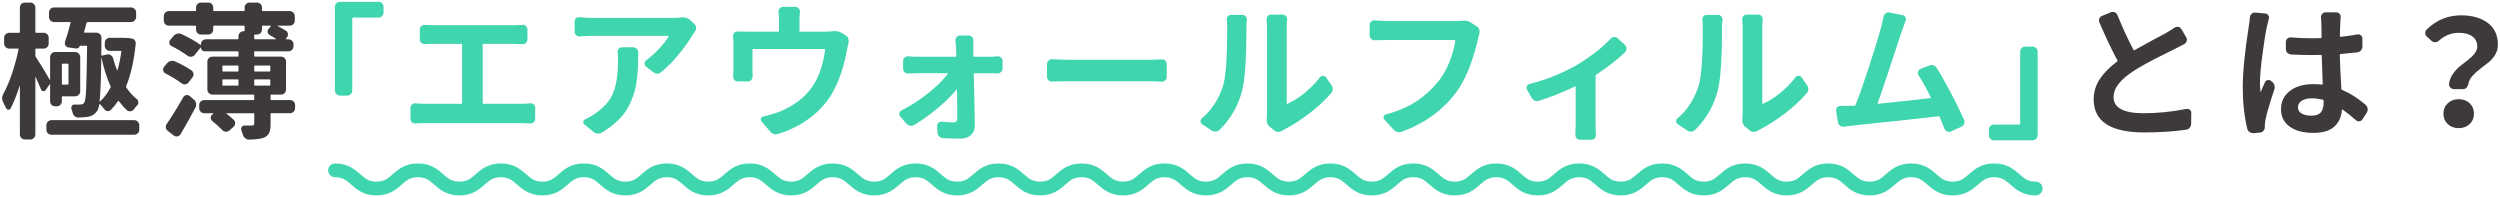
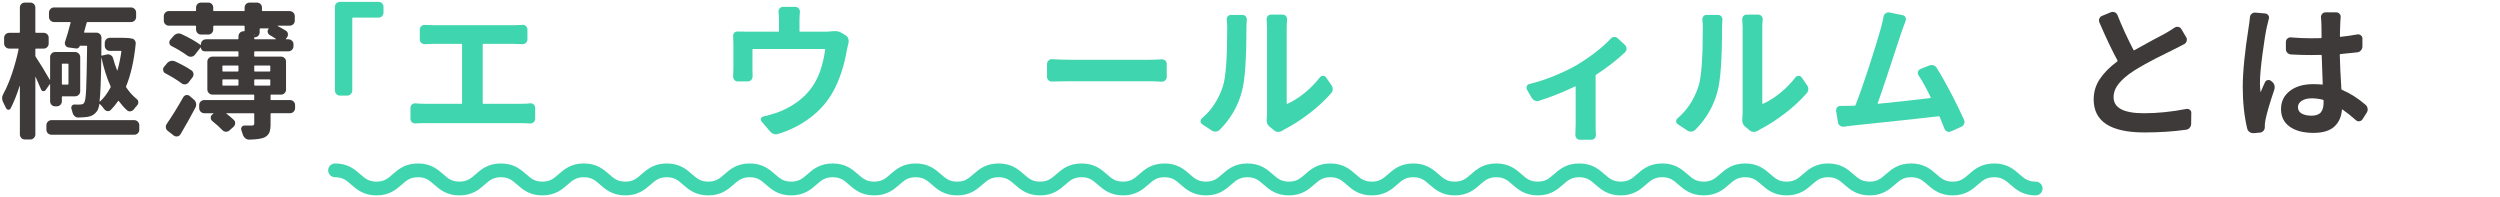
<svg xmlns="http://www.w3.org/2000/svg" id="a" width="545" height="43" viewBox="0 0 545 43">
  <defs>
    <style>.b{fill:#3e3a39;}.b,.c{stroke-width:0px;}.c{fill:#3fd5ae;}.d{fill:none;stroke:#3fd5ae;stroke-linecap:round;stroke-linejoin:round;stroke-width:3px;}</style>
  </defs>
  <path class="b" d="M10.926,18.374c0-.021-.011-.031-.031-.031-.021,0-.042.011-.062.031l-.875,1.25c-.125.188-.303.271-.531.25-.229-.021-.386-.146-.469-.375-.229-.542-.625-1.448-1.188-2.719,0-.021-.011-.031-.031-.031-.021,0-.031.011-.031.031v12.531c0,.292-.109.547-.328.766s-.475.328-.766.328h-1.188c-.312,0-.573-.109-.781-.328-.209-.219-.312-.474-.312-.766v-10.562c0-.021-.011-.031-.031-.031-.021,0-.031.011-.031.031-.625,1.958-1.281,3.594-1.969,4.906-.104.188-.266.276-.484.266-.219-.01-.381-.12-.484-.328-.188-.396-.396-.812-.625-1.25-.167-.312-.25-.625-.25-.938s.094-.635.281-.969c.688-1.25,1.322-2.75,1.906-4.5.583-1.75,1.052-3.479,1.406-5.188.021-.104-.021-.156-.125-.156h-1.906c-.312,0-.578-.109-.797-.328s-.328-.474-.328-.766v-1.25c0-.312.109-.573.328-.781.219-.208.484-.312.797-.312h2.156c.104,0,.156-.052.156-.156V1.655c0-.312.104-.573.312-.781.208-.208.469-.312.781-.312h1.188c.291,0,.547.104.766.312.219.208.328.469.328.781v5.344c0,.104.052.156.156.156h1.656c.312,0,.572.104.781.312.208.208.312.469.312.781v1.25c0,.292-.104.547-.312.766-.209.219-.469.328-.781.328h-1.656c-.104,0-.156.052-.156.156v1.406c0,.083.031.167.094.25.916,1.375,1.927,3.031,3.031,4.969.021.021.041.031.062.031.021,0,.031-.01.031-.031v-4.938c0-.292.104-.547.312-.766.208-.219.469-.328.781-.328h4.344c.312,0,.578.109.797.328s.328.474.328.766v7.469c0,.292-.109.547-.328.766s-.484.328-.797.328h-2.75c-.084,0-.125.052-.125.156v.906c0,.312-.109.578-.328.797s-.484.328-.797.328h-.344c-.312,0-.573-.109-.781-.328-.209-.219-.312-.484-.312-.797v-3.688ZM11.239,29.374c-.312,0-.578-.104-.797-.312-.219-.208-.328-.469-.328-.781v-1c0-.292.109-.547.328-.766s.484-.328.797-.328h18.031c.291,0,.547.109.766.328s.328.474.328.766v1c0,.312-.109.573-.328.781-.219.208-.475.312-.766.312H11.239ZM17.395,10.03c-.062.188-.172.333-.328.438-.156.104-.328.136-.516.094l-1.625-.219c-.292-.042-.511-.188-.656-.438-.146-.25-.178-.51-.094-.781.396-1.167.802-2.562,1.219-4.188.021-.083-.011-.125-.094-.125h-3.5c-.312,0-.578-.109-.797-.328s-.328-.484-.328-.797v-.938c0-.312.109-.578.328-.797s.484-.328.797-.328h16.75c.312,0,.578.109.797.328s.328.484.328.797v.938c0,.312-.109.578-.328.797s-.484.328-.797.328h-9.5c-.084,0-.136.042-.156.125-.062.229-.156.568-.281,1.016-.125.448-.219.787-.281,1.016-.021.104.021.156.125.156h2.594c.291,0,.541.109.75.328.208.219.312.474.312.766v.312l-.031,3.5c0,.083.041.115.125.094l1.094-.25c.291-.062.567-.016.828.141.26.156.432.38.516.672.229.854.521,1.729.875,2.625,0,.021.016.031.047.031s.047-.01.047-.031c.375-1.375.656-2.739.844-4.094,0-.083-.042-.125-.125-.125h-2.406c-.312,0-.573-.109-.781-.328-.209-.219-.312-.484-.312-.797v-.594c0-.312.104-.578.312-.797.208-.219.469-.328.781-.328h2.938c.833,0,1.458.052,1.875.156.271.042.484.172.641.391s.224.464.203.734c-.375,3.708-1.073,6.802-2.094,9.281-.042.104-.031.188.031.25.666,1,1.416,1.833,2.25,2.5.229.167.354.391.375.672.021.281-.062.526-.25.734-.25.271-.49.562-.719.875-.188.229-.428.37-.719.422-.292.052-.553-.026-.781-.234-.604-.542-1.198-1.208-1.781-2-.042-.062-.094-.062-.156,0-.479.708-1.011,1.354-1.594,1.938-.209.208-.453.292-.734.25-.281-.042-.516-.188-.703-.438-.312-.438-.625-.802-.938-1.094-.062-.062-.104-.042-.125.062-.104.646-.261,1.125-.469,1.438-.5.729-1.178,1.156-2.031,1.281-.542.083-1.24.136-2.094.156-.312,0-.584-.109-.812-.328-.229-.219-.375-.484-.438-.797-.062-.25-.136-.5-.219-.75-.084-.25-.058-.474.078-.672.135-.198.328-.297.578-.297.312.021.572.031.781.031.188,0,.344-.01.469-.031h.094c.354,0,.614-.135.781-.406.208-.333.349-1.344.422-3.031.072-1.688.141-4.771.203-9.25,0-.083-.053-.125-.156-.125h-1.344c-.042,0-.073.021-.094.062ZM14.926,13.999c0-.083-.053-.125-.156-.125h-1.156c-.084,0-.125.042-.125.125v4.312c0,.083.041.125.125.125h1.156c.104,0,.156-.042.156-.125v-4.312ZM24.083,19.092c.062-.062.072-.146.031-.25-.812-1.812-1.479-3.906-2-6.281,0-.021-.011-.021-.031,0-.062,4.833-.188,8-.375,9.5,0,.042.01.068.031.078.021.011.041.005.062-.016.812-.708,1.572-1.719,2.281-3.031Z" />
-   <path class="b" d="M41.736,15.342c.25.167.396.406.438.719s-.031.583-.219.812l-.844,1.094c-.188.25-.433.391-.734.422s-.567-.047-.797-.234c-.979-.729-2.167-1.458-3.562-2.188-.25-.125-.396-.333-.438-.625-.021-.062-.031-.125-.031-.188,0-.208.062-.396.188-.562l.688-.812c.208-.25.474-.411.797-.484.323-.073.63-.047.922.078,1.375.625,2.573,1.281,3.594,1.969ZM63.205,21.811c.312,0,.578.104.797.312.219.208.328.469.328.781v.656c0,.312-.109.578-.328.797s-.484.328-.797.328h-4.094c-.083,0-.125.042-.125.125v2.25c0,.812-.094,1.432-.281,1.859-.188.427-.542.776-1.062,1.047-.688.292-1.802.448-3.344.469h-.031c-.292,0-.562-.104-.812-.312-.25-.208-.422-.469-.516-.781s-.203-.636-.328-.969c-.083-.25-.052-.484.094-.703s.344-.317.594-.297h1.625c.188-.021.317-.057.391-.109.073-.052.109-.161.109-.328v-2.125c0-.083-.042-.125-.125-.125h-5.938c-.021,0-.036.011-.047.031-.011.021-.005.031.016.031.625.479,1.167.938,1.625,1.375.229.208.333.464.312.766-.021.302-.146.558-.375.766l-.875.781c-.229.208-.495.302-.797.281-.302-.021-.558-.146-.766-.375-.646-.667-1.364-1.312-2.156-1.938-.229-.188-.349-.422-.359-.703s.089-.516.297-.703l.281-.219c.021-.021.026-.042.016-.062-.011-.021-.026-.031-.047-.031h-1.938c-.312,0-.578-.109-.797-.328s-.328-.484-.328-.797v-.656c0-.312.109-.573.328-.781.219-.208.484-.312.797-.312h10.75c.083,0,.125-.052.125-.156v-.906c0-.083-.042-.125-.125-.125h-8.969c-.312,0-.578-.109-.797-.328s-.328-.484-.328-.797v-6.062c0-.312.109-.573.328-.781.219-.208.484-.312.797-.312h5.5c.104,0,.156-.052.156-.156v-.875c0-.083-.052-.125-.156-.125h-7.219c-.229,0-.422-.078-.578-.234s-.234-.349-.234-.578c-.021-.021-.042-.031-.062-.031l-1.281,1.625c-.188.229-.433.359-.734.391s-.578-.036-.828-.203c-1.021-.75-2.188-1.458-3.5-2.125-.25-.125-.406-.323-.469-.594-.062-.271,0-.521.188-.75l.719-.844c.229-.271.505-.442.828-.516.323-.073.63-.036.922.109,1.688.792,3.062,1.573,4.125,2.344.062.062.094.042.094-.062v-.062c0-.312.109-.573.328-.781.219-.208.484-.312.797-.312h6.906c.104,0,.156-.052.156-.156v-.469c0-.312.104-.578.312-.797s.469-.328.781-.328h.094c.104,0,.156-.042.156-.125v-.938c0-.104-.052-.156-.156-.156h-6.531c-.104,0-.156.052-.156.156v.656c0,.312-.104.578-.312.797s-.469.328-.781.328h-1.562c-.312,0-.573-.109-.781-.328s-.312-.484-.312-.797v-.656c0-.104-.052-.156-.156-.156h-5.75c-.312,0-.578-.104-.797-.312-.219-.208-.328-.469-.328-.781v-.969c0-.312.109-.578.328-.797s.484-.328.797-.328h5.75c.104,0,.156-.042.156-.125v-.625c0-.312.104-.573.312-.781.208-.208.469-.312.781-.312h1.562c.312,0,.573.104.781.312.208.208.312.469.312.781v.625c0,.083.052.125.156.125h6.531c.104,0,.156-.042.156-.125v-.625c0-.312.104-.573.312-.781.208-.208.469-.312.781-.312h1.594c.312,0,.573.104.781.312.208.208.312.469.312.781v.625c0,.083.052.125.156.125h5.875c.312,0,.578.109.797.328s.328.484.328.797v.969c0,.312-.109.573-.328.781-.219.208-.484.312-.797.312h-2.594c-.021,0-.031.011-.031.031,0,.021.011.042.031.062.646.333,1.239.667,1.781,1,.25.146.396.37.438.672.042.302-.031.578-.219.828l-.219.25c-.062.083-.042.125.062.125h.469c.312,0,.578.104.797.312.219.208.328.469.328.781v.406c0,.312-.109.578-.328.797s-.484.328-.797.328h-7.281c-.104,0-.156.042-.156.125v.875c0,.104.052.156.156.156h5.688c.312,0,.573.104.781.312.208.208.312.469.312.781v6.062c0,.312-.104.578-.312.797s-.469.328-.781.328h-2.156c-.083,0-.125.042-.125.125v.906c0,.104.042.156.125.156h4.094ZM39.361,29.249c-.167.271-.391.432-.672.484-.281.052-.547-.005-.797-.172l-1.281-1c-.25-.167-.401-.406-.453-.719s.016-.594.203-.844c1.208-1.771,2.406-3.708,3.594-5.812.146-.25.354-.401.625-.453.271-.052.521.005.75.172l.938.812c.25.208.406.474.469.797.062.323.021.63-.125.922-.854,1.646-1.938,3.583-3.25,5.812ZM48.611,14.28c-.083,0-.125.042-.125.125v1.031c0,.104.042.156.125.156h3.219c.104,0,.156-.052.156-.156v-1.031c0-.083-.052-.125-.156-.125h-3.219ZM48.611,17.311c-.083,0-.125.052-.125.156v1.062c0,.083.042.125.125.125h3.219c.104,0,.156-.042.156-.125v-1.062c0-.104-.052-.156-.156-.156h-3.219ZM55.58,7.53c-.104,0-.156.042-.156.125v.75c0,.104.052.156.156.156h4.531c.021,0,.036-.01.047-.031.011-.021.005-.042-.016-.062-.417-.292-.854-.562-1.312-.812-.25-.146-.406-.354-.469-.625-.062-.271,0-.51.188-.719l.5-.594c.021-.021.026-.047.016-.078s-.036-.047-.078-.047h-1.719c-.104,0-.156.052-.156.156v.656c0,.312-.104.578-.312.797s-.469.328-.781.328h-.438ZM58.923,14.405c0-.083-.052-.125-.156-.125h-3.188c-.104,0-.156.042-.156.125v1.031c0,.104.052.156.156.156h3.188c.104,0,.156-.052.156-.156v-1.031ZM55.423,18.53c0,.083.052.125.156.125h3.188c.104,0,.156-.042.156-.125v-1.062c0-.104-.052-.156-.156-.156h-3.188c-.104,0-.156.052-.156.156v1.062Z" />
+   <path class="b" d="M41.736,15.342c.25.167.396.406.438.719s-.031.583-.219.812l-.844,1.094c-.188.25-.433.391-.734.422s-.567-.047-.797-.234c-.979-.729-2.167-1.458-3.562-2.188-.25-.125-.396-.333-.438-.625-.021-.062-.031-.125-.031-.188,0-.208.062-.396.188-.562l.688-.812c.208-.25.474-.411.797-.484.323-.073.63-.047.922.078,1.375.625,2.573,1.281,3.594,1.969ZM63.205,21.811c.312,0,.578.104.797.312.219.208.328.469.328.781v.656c0,.312-.109.578-.328.797s-.484.328-.797.328h-4.094c-.083,0-.125.042-.125.125v2.25c0,.812-.094,1.432-.281,1.859-.188.427-.542.776-1.062,1.047-.688.292-1.802.448-3.344.469h-.031c-.292,0-.562-.104-.812-.312-.25-.208-.422-.469-.516-.781s-.203-.636-.328-.969c-.083-.25-.052-.484.094-.703s.344-.317.594-.297h1.625c.188-.021.317-.057.391-.109.073-.052.109-.161.109-.328v-2.125c0-.083-.042-.125-.125-.125h-5.938c-.021,0-.036.011-.047.031-.011.021-.005.031.016.031.625.479,1.167.938,1.625,1.375.229.208.333.464.312.766-.021.302-.146.558-.375.766l-.875.781c-.229.208-.495.302-.797.281-.302-.021-.558-.146-.766-.375-.646-.667-1.364-1.312-2.156-1.938-.229-.188-.349-.422-.359-.703s.089-.516.297-.703l.281-.219c.021-.021.026-.042.016-.062-.011-.021-.026-.031-.047-.031h-1.938c-.312,0-.578-.109-.797-.328s-.328-.484-.328-.797v-.656c0-.312.109-.573.328-.781.219-.208.484-.312.797-.312h10.75c.083,0,.125-.052.125-.156v-.906c0-.083-.042-.125-.125-.125h-8.969c-.312,0-.578-.109-.797-.328s-.328-.484-.328-.797v-6.062c0-.312.109-.573.328-.781.219-.208.484-.312.797-.312h5.5c.104,0,.156-.052.156-.156v-.875c0-.083-.052-.125-.156-.125h-7.219c-.229,0-.422-.078-.578-.234s-.234-.349-.234-.578c-.021-.021-.042-.031-.062-.031l-1.281,1.625c-.188.229-.433.359-.734.391s-.578-.036-.828-.203c-1.021-.75-2.188-1.458-3.5-2.125-.25-.125-.406-.323-.469-.594-.062-.271,0-.521.188-.75l.719-.844c.229-.271.505-.442.828-.516.323-.073.63-.036.922.109,1.688.792,3.062,1.573,4.125,2.344.062.062.094.042.094-.062v-.062c0-.312.109-.573.328-.781.219-.208.484-.312.797-.312h6.906c.104,0,.156-.052.156-.156v-.469c0-.312.104-.578.312-.797s.469-.328.781-.328h.094c.104,0,.156-.042.156-.125v-.938c0-.104-.052-.156-.156-.156h-6.531c-.104,0-.156.052-.156.156v.656c0,.312-.104.578-.312.797s-.469.328-.781.328h-1.562c-.312,0-.573-.109-.781-.328s-.312-.484-.312-.797v-.656c0-.104-.052-.156-.156-.156h-5.75c-.312,0-.578-.104-.797-.312-.219-.208-.328-.469-.328-.781v-.969c0-.312.109-.578.328-.797s.484-.328.797-.328h5.75c.104,0,.156-.042.156-.125v-.625c0-.312.104-.573.312-.781.208-.208.469-.312.781-.312h1.562c.312,0,.573.104.781.312.208.208.312.469.312.781v.625c0,.083.052.125.156.125h6.531c.104,0,.156-.042.156-.125v-.625c0-.312.104-.573.312-.781.208-.208.469-.312.781-.312h1.594c.312,0,.573.104.781.312.208.208.312.469.312.781v.625c0,.083.052.125.156.125h5.875c.312,0,.578.109.797.328s.328.484.328.797v.969c0,.312-.109.573-.328.781-.219.208-.484.312-.797.312h-2.594c-.021,0-.031.011-.031.031,0,.021.011.042.031.062.646.333,1.239.667,1.781,1,.25.146.396.37.438.672.042.302-.031.578-.219.828l-.219.25c-.062.083-.042.125.062.125h.469c.312,0,.578.104.797.312.219.208.328.469.328.781v.406c0,.312-.109.578-.328.797s-.484.328-.797.328h-7.281c-.104,0-.156.042-.156.125v.875c0,.104.052.156.156.156h5.688c.312,0,.573.104.781.312.208.208.312.469.312.781v6.062c0,.312-.104.578-.312.797s-.469.328-.781.328h-2.156c-.083,0-.125.042-.125.125v.906c0,.104.042.156.125.156h4.094ZM39.361,29.249c-.167.271-.391.432-.672.484-.281.052-.547-.005-.797-.172l-1.281-1c-.25-.167-.401-.406-.453-.719s.016-.594.203-.844c1.208-1.771,2.406-3.708,3.594-5.812.146-.25.354-.401.625-.453.271-.052.521.005.75.172l.938.812c.25.208.406.474.469.797.062.323.021.63-.125.922-.854,1.646-1.938,3.583-3.25,5.812ZM48.611,14.28c-.083,0-.125.042-.125.125v1.031c0,.104.042.156.125.156h3.219c.104,0,.156-.052.156-.156v-1.031c0-.083-.052-.125-.156-.125h-3.219ZM48.611,17.311c-.083,0-.125.052-.125.156v1.062c0,.083.042.125.125.125h3.219c.104,0,.156-.042.156-.125v-1.062c0-.104-.052-.156-.156-.156h-3.219ZM55.58,7.53c-.104,0-.156.042-.156.125v.75c0,.104.052.156.156.156h4.531c.021,0,.036-.01.047-.031.011-.021.005-.042-.016-.062-.417-.292-.854-.562-1.312-.812-.25-.146-.406-.354-.469-.625-.062-.271,0-.51.188-.719c.021-.021.026-.047.016-.078s-.036-.047-.078-.047h-1.719c-.104,0-.156.052-.156.156v.656c0,.312-.104.578-.312.797s-.469.328-.781.328h-.438ZM58.923,14.405c0-.083-.052-.125-.156-.125h-3.188c-.104,0-.156.042-.156.125v1.031c0,.104.052.156.156.156h3.188c.104,0,.156-.052.156-.156v-1.031ZM55.423,18.53c0,.083.052.125.156.125h3.188c.104,0,.156-.042.156-.125v-1.062c0-.104-.052-.156-.156-.156h-3.188c-.104,0-.156.052-.156.156v1.062Z" />
  <path class="c" d="M74.14,20.842c-.312,0-.578-.109-.797-.328s-.328-.484-.328-.797V1.499c0-.312.109-.573.328-.781.219-.208.484-.312.797-.312h8.375c.312,0,.572.104.781.312.208.208.312.469.312.781v1.25c0,.292-.104.547-.312.766-.209.219-.469.328-.781.328h-5.562c-.104,0-.156.052-.156.156v15.719c0,.312-.109.578-.328.797s-.475.328-.766.328h-1.562Z" />
  <path class="c" d="M105.231,22.499c0,.083.042.125.125.125h8.344c.604,0,1.229-.031,1.875-.094.292-.042.547.037.766.234.219.198.328.443.328.734v2.406c0,.292-.109.537-.328.734-.219.198-.474.287-.766.266-.604-.042-1.229-.062-1.875-.062h-21.094c-.75,0-1.427.021-2.031.062h-.062c-.271,0-.511-.083-.719-.25-.208-.208-.312-.458-.312-.75v-2.406c0-.292.109-.531.328-.719s.474-.271.766-.25c.625.062,1.302.094,2.031.094h8c.083,0,.125-.042.125-.125v-12.781c0-.104-.042-.156-.125-.156h-6.031c-.521,0-1.167.021-1.938.062-.312.021-.578-.073-.797-.281-.219-.208-.328-.458-.328-.75v-2.156c0-.292.109-.536.328-.734.219-.198.484-.286.797-.266.646.042,1.292.062,1.938.062h17.406c.521,0,1.156-.021,1.906-.062.021-.021.052-.031.094-.031.25,0,.469.094.656.281.229.208.344.458.344.75v2.156c0,.292-.109.542-.328.75-.219.208-.474.302-.766.281-.75-.042-1.386-.062-1.906-.062h-6.625c-.083,0-.125.052-.125.156v12.781Z" />
-   <path class="c" d="M148.542,3.811c.104-.021.208-.031.312-.031.646,0,1.177.198,1.594.594l.938.875c.25.229.375.521.375.875,0,.271-.084.511-.25.719-.25.333-.438.604-.562.812-.792,1.333-1.803,2.75-3.031,4.25-1.229,1.5-2.5,2.781-3.812,3.844-.229.208-.5.312-.812.312h-.031c-.334-.021-.625-.135-.875-.344l-1.594-1.25c-.209-.167-.303-.385-.281-.656.021-.271.135-.489.344-.656,1.021-.75,1.989-1.62,2.906-2.609.916-.989,1.583-1.859,2-2.609.041-.083.021-.125-.062-.125h-16.531c-.792,0-1.729.042-2.812.125-.292.021-.547-.067-.766-.266-.219-.198-.328-.442-.328-.734v-2.25c0-.292.104-.531.312-.719.188-.146.406-.219.656-.219h.125c.958.104,1.896.156,2.812.156h17.25c.688,0,1.396-.031,2.125-.094ZM134.635,11.405c-.021-.292.062-.547.25-.766s.427-.328.719-.328h2.438c.291,0,.547.109.766.328s.328.474.328.766c0,1.188-.016,2.193-.047,3.016-.031.823-.109,1.755-.234,2.797-.125,1.042-.297,1.943-.516,2.703-.219.761-.521,1.583-.906,2.469-.386.886-.854,1.683-1.406,2.391-.553.708-1.234,1.417-2.047,2.125-.812.708-1.74,1.375-2.781,2-.229.146-.49.219-.781.219h-.125c-.334-.042-.636-.167-.906-.375l-2-1.625c-.188-.167-.261-.37-.219-.609.041-.239.177-.411.406-.516.812-.354,1.583-.802,2.312-1.344,1.916-1.333,3.203-2.864,3.859-4.594.656-1.729.984-4.021.984-6.875,0-.625-.031-1.219-.094-1.781Z" />
  <path class="c" d="M181.414,6.811c.208-.021.406-.031.594-.031.562,0,1.041.125,1.438.375l.875.531c.291.167.489.406.594.719.062.167.094.344.094.531,0,.125-.011.261-.031.406-.104.417-.219.906-.344,1.469-.604,3.521-1.594,6.542-2.969,9.062-1.188,2.188-2.823,4.083-4.906,5.688-2.084,1.604-4.448,2.812-7.094,3.625-.188.062-.365.094-.531.094-.479,0-.896-.208-1.25-.625l-1.875-2.188c-.167-.188-.209-.396-.125-.625.083-.229.25-.375.5-.438,1.271-.292,2.406-.625,3.406-1,1.416-.542,2.771-1.281,4.062-2.219,1.291-.938,2.364-2.031,3.219-3.281,1.416-2.021,2.354-4.708,2.812-8.062.021-.104-.021-.156-.125-.156h-15.594c-.084,0-.125.052-.125.156v4.531c0,.396.01.812.031,1.25,0,.312-.1.578-.297.797-.198.219-.453.328-.766.328h-2.188c-.292,0-.542-.114-.75-.344-.167-.208-.25-.438-.25-.688l.062-1.656v-5.562c0-.562-.021-1.104-.062-1.625-.021-.292.067-.536.266-.734.197-.198.442-.286.734-.266.604.021,1.322.031,2.156.031h6.719c.083,0,.125-.042.125-.125v-2.312c0-.667-.031-1.281-.094-1.844-.042-.292.036-.552.234-.781.197-.229.442-.344.734-.344h2.688c.291,0,.536.109.734.328.197.219.286.484.266.797-.062.667-.094,1.281-.094,1.844v2.312c0,.083.041.125.125.125h5.438c.604,0,1.125-.031,1.562-.094Z" />
-   <path class="c" d="M212.192,12.217c0,.104.052.156.156.156h3.625c.375,0,.875-.031,1.5-.094.292-.021.547.068.766.266.219.198.328.443.328.734v1.656c0,.292-.109.542-.328.75-.219.208-.484.312-.797.312-.521-.021-.958-.031-1.312-.031h-3.688c-.104,0-.156.052-.156.156.146,5.854.219,9.636.219,11.344,0,.792-.281,1.448-.844,1.969-.562.521-1.312.781-2.25.781-1.208,0-2.489-.031-3.844-.094-.312-.021-.583-.141-.812-.359s-.354-.495-.375-.828l-.094-1.438c-.021-.271.073-.505.281-.703.208-.198.448-.286.719-.266,1,.104,1.864.156,2.594.156.542,0,.812-.323.812-.969,0-1-.021-3.073-.062-6.219,0-.021-.011-.036-.031-.047-.021-.01-.031-.005-.031.016-.688.854-1.536,1.755-2.547,2.703-1.011.948-2.104,1.865-3.281,2.75-1.177.886-2.328,1.662-3.453,2.328-.292.167-.594.219-.906.156s-.583-.219-.812-.469l-1.312-1.531c-.146-.146-.219-.323-.219-.531,0-.062.011-.125.031-.188.062-.271.208-.469.438-.594,2.021-1.021,3.948-2.26,5.781-3.719,1.833-1.458,3.281-2.885,4.344-4.281.062-.083.042-.125-.062-.125h-6.688c-.521,0-1.156.021-1.906.062-.292.021-.547-.073-.766-.281-.219-.208-.328-.458-.328-.75v-1.719c0-.292.109-.536.328-.734.219-.198.474-.286.766-.266.708.062,1.312.094,1.812.094h8.562c.083,0,.125-.052.125-.156,0-.458-.021-1.062-.062-1.812-.021-.479-.062-1-.125-1.562-.021-.292.067-.547.266-.766s.442-.328.734-.328h1.906c.292,0,.536.109.734.328s.286.474.266.766c-.021.479-.031,1-.031,1.562l.031,1.812Z" />
  <path class="c" d="M229.377,17.78c-.312.021-.578-.067-.797-.266-.219-.198-.328-.453-.328-.766v-2.812c0-.292.114-.542.344-.75.188-.188.416-.281.688-.281h.094c1.438.083,2.781.125,4.031.125h17.188c.75,0,1.625-.031,2.625-.094.312-.021.578.068.797.266.219.198.328.443.328.734v2.812c0,.312-.115.573-.344.781-.188.188-.417.281-.688.281h-.094c-1.125-.062-2-.094-2.625-.094h-17.188c-1.417,0-2.761.021-4.031.062Z" />
  <path class="c" d="M265.875,28.311c-.229.229-.511.354-.844.375-.333.021-.636-.062-.906-.25l-2.031-1.344c-.25-.167-.375-.385-.375-.656s.104-.489.312-.656c2.083-1.75,3.604-4.073,4.562-6.969.625-1.896.938-6.114.938-12.656,0-.708-.031-1.312-.094-1.812-.042-.292.031-.547.219-.766s.417-.328.688-.328h2.5c.292,0,.531.109.719.328s.271.474.25.766c-.062.646-.094,1.24-.094,1.781,0,6.771-.323,11.354-.969,13.75-.854,3.25-2.479,6.062-4.875,8.438ZM279.531,28.499c-.271.167-.562.25-.875.25h-.031c-.333,0-.614-.104-.844-.312l-.969-.781c-.458-.375-.688-.875-.688-1.5,0-.104.011-.208.031-.312.042-.438.062-.854.062-1.25V5.936l-.094-1.781c0-.25.083-.469.25-.656.188-.208.427-.312.719-.312h2.531c.292,0,.531.109.719.328s.271.474.25.766c-.062.583-.094,1.146-.094,1.688v16.594c0,.083.052.104.156.062,1.188-.521,2.417-1.292,3.688-2.312,1.271-1.021,2.406-2.177,3.406-3.469.167-.208.386-.312.656-.312s.489.104.656.312l1.188,1.719c.188.25.281.531.281.844,0,.354-.114.656-.344.906-1.312,1.521-2.901,2.995-4.766,4.422-1.864,1.427-3.661,2.578-5.391,3.453-.188.104-.354.208-.5.312Z" />
-   <path class="c" d="M318.654,4.53c.146-.021.291-.031.438-.031.604,0,1.135.146,1.594.438l1.25.812c.271.167.458.406.562.719.041.146.062.297.062.453s-.021.308-.062.453c-.125.396-.229.802-.312,1.219-1.188,5.083-2.792,8.958-4.812,11.625-1.396,1.875-3.084,3.531-5.062,4.969-1.979,1.438-4.229,2.614-6.75,3.531-.209.062-.406.094-.594.094-.438,0-.834-.188-1.188-.562l-2-2.219c-.167-.167-.214-.37-.141-.609.072-.239.224-.391.453-.453,2.666-.729,4.911-1.698,6.734-2.906,1.822-1.208,3.4-2.646,4.734-4.312.979-1.229,1.786-2.646,2.422-4.25.635-1.604,1.067-3.156,1.297-4.656.021-.083-.011-.125-.094-.125h-14.781c-.875,0-1.771.021-2.688.062-.312,0-.578-.099-.797-.297-.219-.198-.328-.453-.328-.766v-2.281c0-.292.114-.542.344-.75.188-.167.406-.25.656-.25h.094c1.208.104,2.125.156,2.75.156h14.781c.521,0,1-.021,1.438-.062Z" />
  <path class="c" d="M351.12,8.436c.208-.229.458-.354.75-.375h.094c.25,0,.479.094.688.281l1.594,1.469c.229.229.344.5.344.812,0,.292-.104.542-.312.75-1.667,1.604-3.771,3.24-6.312,4.906-.083.062-.125.136-.125.219v10.531c0,.958.021,1.739.062,2.344.021.292-.062.547-.25.766s-.417.328-.688.328h-2.531c-.292,0-.536-.109-.734-.328s-.286-.474-.266-.766c.042-.792.062-1.573.062-2.344v-8.094c0-.104-.042-.135-.125-.094-2.771,1.312-5.386,2.354-7.844,3.125-.312.104-.62.094-.922-.031s-.536-.333-.703-.625l-1.031-1.781c-.062-.125-.094-.26-.094-.406,0-.104.021-.219.062-.344.104-.25.292-.406.562-.469,1.812-.438,3.656-1.042,5.531-1.812,1.875-.771,3.438-1.521,4.688-2.25,1.438-.854,2.828-1.797,4.172-2.828s2.453-2.026,3.328-2.984Z" />
  <path class="c" d="M369.555,28.311c-.229.229-.511.354-.844.375-.334.021-.636-.062-.906-.25l-2.031-1.344c-.25-.167-.375-.385-.375-.656s.104-.489.312-.656c2.083-1.75,3.604-4.073,4.562-6.969.625-1.896.938-6.114.938-12.656,0-.708-.031-1.312-.094-1.812-.042-.292.031-.547.219-.766s.416-.328.688-.328h2.5c.291,0,.531.109.719.328s.271.474.25.766c-.062.646-.094,1.24-.094,1.781,0,6.771-.323,11.354-.969,13.75-.854,3.25-2.479,6.062-4.875,8.438ZM383.211,28.499c-.271.167-.562.25-.875.25h-.031c-.334,0-.615-.104-.844-.312l-.969-.781c-.459-.375-.688-.875-.688-1.5,0-.104.01-.208.031-.312.041-.438.062-.854.062-1.25V5.936l-.094-1.781c0-.25.083-.469.25-.656.188-.208.427-.312.719-.312h2.531c.291,0,.531.109.719.328s.271.474.25.766c-.062.583-.094,1.146-.094,1.688v16.594c0,.083.052.104.156.062,1.188-.521,2.416-1.292,3.688-2.312,1.271-1.021,2.406-2.177,3.406-3.469.166-.208.385-.312.656-.312s.489.104.656.312l1.188,1.719c.188.25.281.531.281.844,0,.354-.115.656-.344.906-1.312,1.521-2.901,2.995-4.766,4.422-1.865,1.427-3.662,2.578-5.391,3.453-.188.104-.354.208-.5.312Z" />
  <path class="c" d="M428.177,26.155c.062.146.094.292.094.438s-.031.281-.094.406c-.104.292-.302.5-.594.625l-2.281,1.031c-.146.062-.292.094-.438.094-.125,0-.261-.031-.406-.094-.271-.125-.458-.323-.562-.594-.375-.938-.729-1.812-1.062-2.625-.021-.083-.083-.114-.188-.094-4.688.542-10.958,1.219-18.812,2.031-.271.021-.906.104-1.906.25-.292.021-.562-.057-.812-.234-.25-.177-.396-.422-.438-.734l-.406-2.469v-.188c0-.208.073-.406.219-.594.188-.208.427-.312.719-.312,1.021-.021,1.823-.031,2.406-.031l.719-.031c.104,0,.167-.052.188-.156.854-2.167,1.849-5,2.984-8.5s1.974-6.229,2.516-8.188c.271-1,.469-1.864.594-2.594.062-.292.219-.521.469-.688.167-.146.354-.219.562-.219.083,0,.156.011.219.031l2.938.594c.271.062.469.219.594.469s.136.5.031.75c-.271.708-.583,1.562-.938,2.562-2.708,8.292-4.427,13.427-5.156,15.406-.021.021-.021.047,0,.078s.052.047.094.047c3.438-.333,7.239-.75,11.406-1.25.083-.021.104-.073.062-.156-.958-1.979-1.844-3.583-2.656-4.812-.167-.229-.208-.479-.125-.75.083-.271.25-.469.5-.594l1.969-.781c.292-.125.594-.141.906-.047s.552.287.719.578c.979,1.562,2.031,3.422,3.156,5.578s2.062,4.078,2.812,5.766Z" />
-   <path class="c" d="M443.081,10.155c.312,0,.578.109.797.328s.328.474.328.766v18.25c0,.292-.109.547-.328.766s-.484.328-.797.328h-8.406c-.312,0-.573-.109-.781-.328s-.312-.474-.312-.766v-1.25c0-.312.104-.573.312-.781s.469-.312.781-.312h5.562c.104,0,.156-.052.156-.156v-15.75c0-.292.109-.547.328-.766s.474-.328.766-.328h1.594Z" />
  <path class="b" d="M474.047,6.03c.25-.167.521-.224.812-.172.291.052.51.203.656.453l1.062,1.781c.166.25.208.526.125.828-.084.302-.25.526-.5.672-.625.333-1.354.708-2.188,1.125-.062.042-.636.328-1.719.859-1.084.531-1.901.938-2.453,1.219-.553.281-1.297.683-2.234,1.203-.938.521-1.75,1-2.438,1.438-1.417.917-2.506,1.844-3.266,2.781-.761.938-1.141,1.927-1.141,2.969,0,2.333,2.197,3.5,6.594,3.5,2.979,0,6.072-.312,9.281-.938.291-.042.547.026.766.203.219.177.317.401.297.672l-.031,2.375c0,.312-.104.594-.312.844-.209.25-.469.396-.781.438-2.792.396-5.823.594-9.094.594-7.375,0-11.062-2.396-11.062-7.188,0-1.646.447-3.135,1.344-4.469.896-1.333,2.156-2.604,3.781-3.812.083-.062.104-.135.062-.219-1.167-2.146-2.479-4.906-3.938-8.281-.125-.292-.131-.578-.016-.859.114-.281.307-.474.578-.578l1.969-.812c.125-.042.26-.062.406-.062.146,0,.281.031.406.094.291.125.489.323.594.594.938,2.396,2.104,4.938,3.5,7.625.041.083.104.094.188.031,1.021-.583,2.375-1.328,4.062-2.234s2.583-1.38,2.688-1.422c.979-.583,1.646-1,2-1.25Z" />
  <path class="b" d="M490.482,3.78c.021-.312.146-.567.375-.766.229-.198.489-.286.781-.266l2.188.188c.292.042.516.177.672.406.156.229.192.479.109.75-.146.583-.292,1.177-.438,1.781-.271,1.229-.589,3.214-.953,5.953-.364,2.74-.547,4.839-.547,6.297,0,.729.042,1.365.125,1.906,0,.021.011.031.031.031s.031-.01.031-.031c.208-.542.511-1.239.906-2.094.104-.25.292-.406.562-.469s.521-.01.75.156l.219.188c.271.208.448.474.531.797.083.323.073.641-.031.953-1,2.958-1.636,5.125-1.906,6.5-.104.521-.156.938-.156,1.25v.406c0,.312-.104.583-.312.812-.208.229-.458.354-.75.375l-1.375.125h-.125c-.271,0-.531-.083-.781-.25-.25-.188-.417-.438-.5-.75-.646-2.729-.969-5.75-.969-9.062,0-3.271.438-7.667,1.312-13.188.125-.812.208-1.479.25-2ZM515.732,22.874c.229.208.364.479.406.812.021.062.031.115.031.156,0,.25-.073.49-.219.719l-.938,1.469c-.167.229-.391.365-.672.406-.281.042-.536-.042-.766-.25-.979-.875-1.948-1.646-2.906-2.312-.062-.062-.104-.042-.125.062-.125,1.562-.688,2.792-1.688,3.688s-2.5,1.344-4.5,1.344c-2.208,0-3.942-.453-5.203-1.359s-1.891-2.182-1.891-3.828c0-1.625.636-2.938,1.906-3.938s2.979-1.5,5.125-1.5c.75,0,1.396.031,1.938.094.083.021.125-.01.125-.094-.104-2.396-.177-4.469-.219-6.219,0-.104-.042-.156-.125-.156-.479.021-1.188.031-2.125.031-1.479,0-2.958-.042-4.438-.125-.312-.021-.578-.141-.797-.359s-.328-.484-.328-.797v-1.562c0-.292.109-.542.328-.75.219-.208.484-.292.797-.25,1.458.125,2.938.188,4.438.188.938,0,1.636-.01,2.094-.031.083-.021.125-.073.125-.156,0-.375-.005-.823-.016-1.344-.011-.521-.016-.942-.016-1.266s-.011-.578-.031-.766c0-.229-.021-.562-.062-1-.021-.292.067-.547.266-.766s.442-.328.734-.328h2.312c.292,0,.536.109.734.328s.276.474.234.766c-.021.312-.042.636-.062.969-.062,1.354-.094,2.406-.094,3.156,0,.083.052.125.156.125,1.438-.167,2.656-.344,3.656-.531.292-.042.547.031.766.219s.328.417.328.688v1.719c0,.312-.104.594-.312.844s-.469.396-.781.438c-1.25.146-2.479.271-3.688.375-.104,0-.156.052-.156.156.042,1.854.156,4.333.344,7.438,0,.104.052.177.156.219,1.75.729,3.469,1.823,5.156,3.281ZM506.544,22.342v-.406c0-.083-.052-.146-.156-.188-.812-.208-1.614-.312-2.406-.312-.917,0-1.651.177-2.203.531-.552.354-.828.823-.828,1.406,0,.604.271,1.062.812,1.375s1.261.469,2.156.469c.938,0,1.609-.239,2.016-.719.406-.479.609-1.198.609-2.156Z" />
-   <path class="b" d="M538.105,18.311c-.062.312-.198.578-.406.797-.209.219-.459.328-.75.328h-1.906c-.334,0-.615-.109-.844-.328-.229-.219-.334-.484-.312-.797.083-.75.349-1.458.797-2.125.447-.667.963-1.239,1.547-1.719.583-.479,1.166-.938,1.75-1.375.583-.438,1.072-.906,1.469-1.406.396-.5.594-1.01.594-1.531,0-.958-.359-1.698-1.078-2.219-.719-.521-1.703-.781-2.953-.781-1.604,0-3.053.573-4.344,1.719-.229.208-.495.318-.797.328-.303.011-.568-.088-.797-.297l-1-.906c-.25-.229-.375-.51-.375-.844,0-.271.104-.51.312-.719,2.104-2.062,4.604-3.094,7.5-3.094,2.416,0,4.359.552,5.828,1.656,1.469,1.104,2.203,2.688,2.203,4.75,0,.792-.198,1.516-.594,2.172-.396.656-.891,1.224-1.484,1.703-.594.479-1.193.943-1.797,1.391-.604.448-1.156.953-1.656,1.516s-.803,1.156-.906,1.781ZM533.605,27.046c-.625-.594-.938-1.349-.938-2.266s.312-1.672.938-2.266,1.422-.891,2.391-.891,1.766.297,2.391.891.938,1.349.938,2.266-.312,1.672-.938,2.266-1.422.891-2.391.891-1.766-.297-2.391-.891Z" />
  <path class="d" d="M73.038,37.135c4.52,0,4.52,3.96,9.041,3.96s4.521-3.96,9.041-3.96,4.52,3.96,9.039,3.96,4.52-3.96,9.041-3.96,4.521,3.96,9.041,3.96,4.52-3.96,9.04-3.96,4.521,3.96,9.042,3.96,4.52-3.96,9.041-3.96,4.52,3.96,9.041,3.96,4.521-3.96,9.042-3.96,4.52,3.96,9.041,3.96,4.522-3.96,9.043-3.96,4.52,3.96,9.041,3.96,4.521-3.96,9.043-3.96,4.521,3.96,9.041,3.96,4.521-3.96,9.042-3.96,4.521,3.96,9.042,3.96,4.521-3.96,9.042-3.96,4.521,3.96,9.041,3.96,4.519-3.96,9.037-3.96,4.521,3.96,9.041,3.96,4.519-3.96,9.039-3.96,4.52,3.96,9.041,3.96,4.52-3.96,9.04-3.96,4.521,3.96,9.043,3.96,4.52-3.96,9.04-3.96,4.522,3.96,9.043,3.96,4.522-3.96,9.044-3.96,4.522,3.96,9.043,3.96,4.522-3.96,9.043-3.96,4.522,3.96,9.044,3.96,4.523-3.96,9.046-3.96,4.522,3.96,9.044,3.96,4.522-3.96,9.043-3.96,4.521,3.96,9.043,3.96,4.522-3.96,9.043-3.96,4.523,3.96,9.045,3.96,4.524-3.96,9.049-3.96,4.523,3.96,9.046,3.96,4.526-3.96,9.052-3.96,4.526,3.96,9.052,3.96" />
</svg>